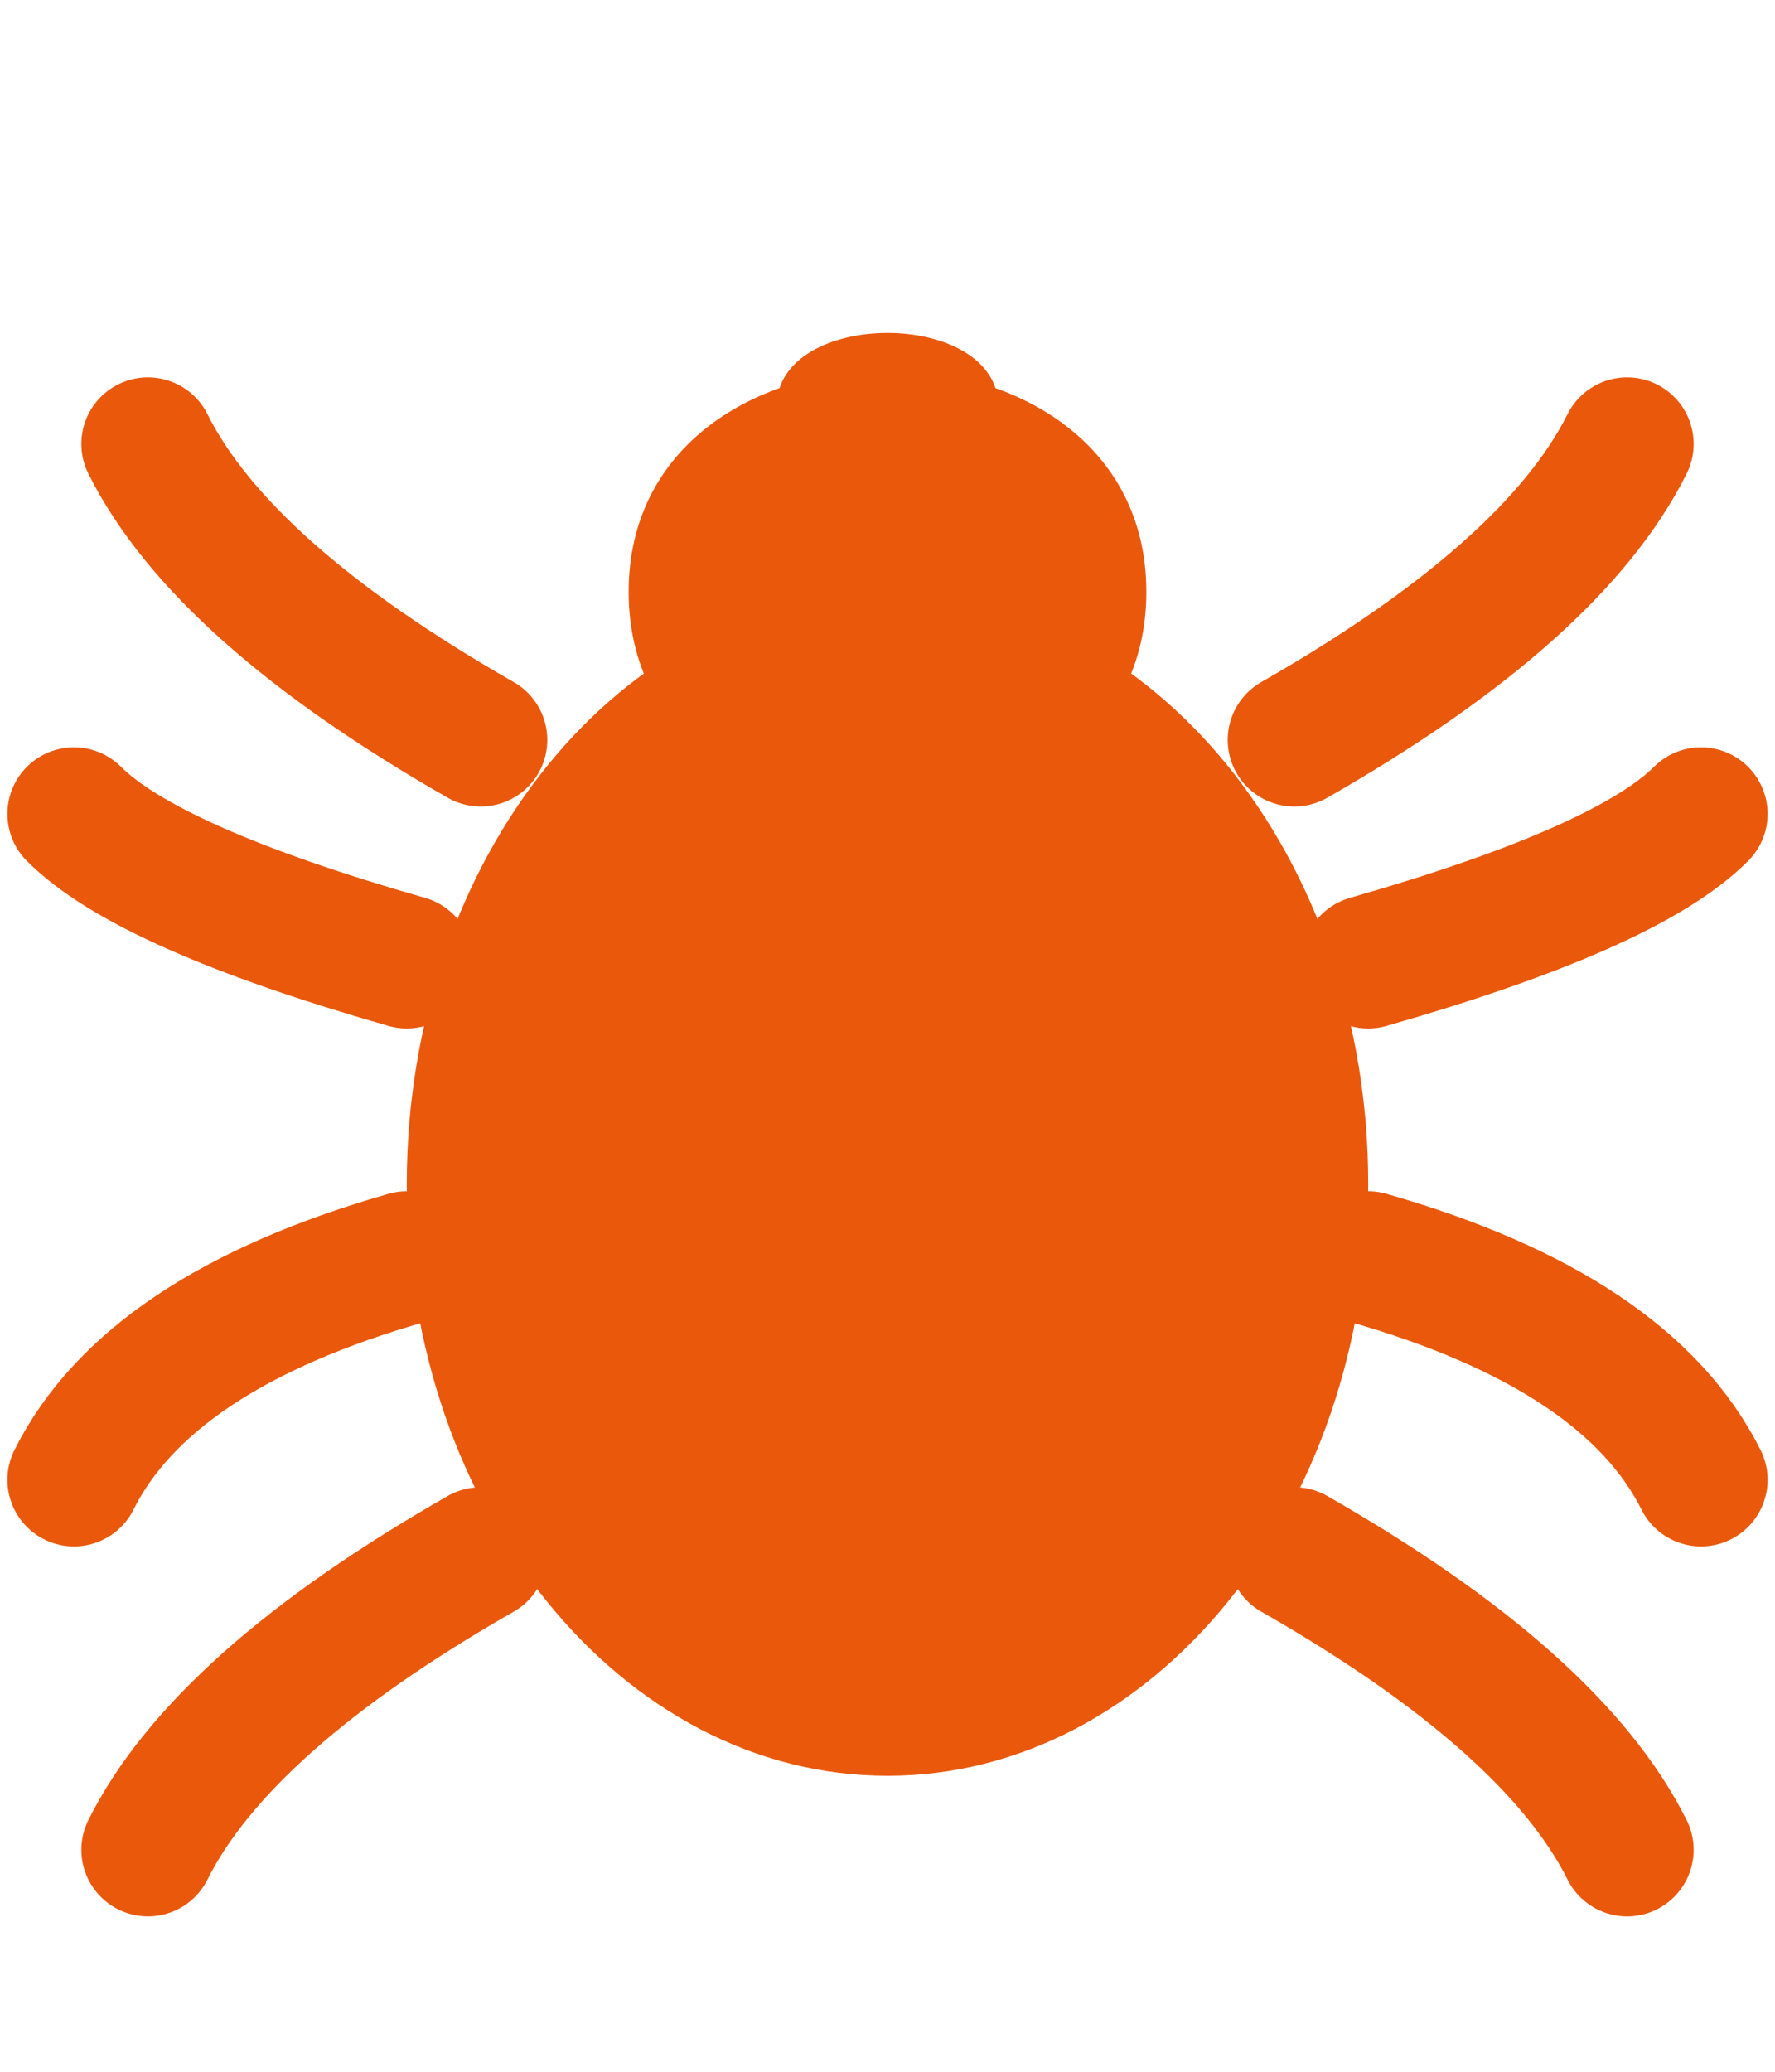
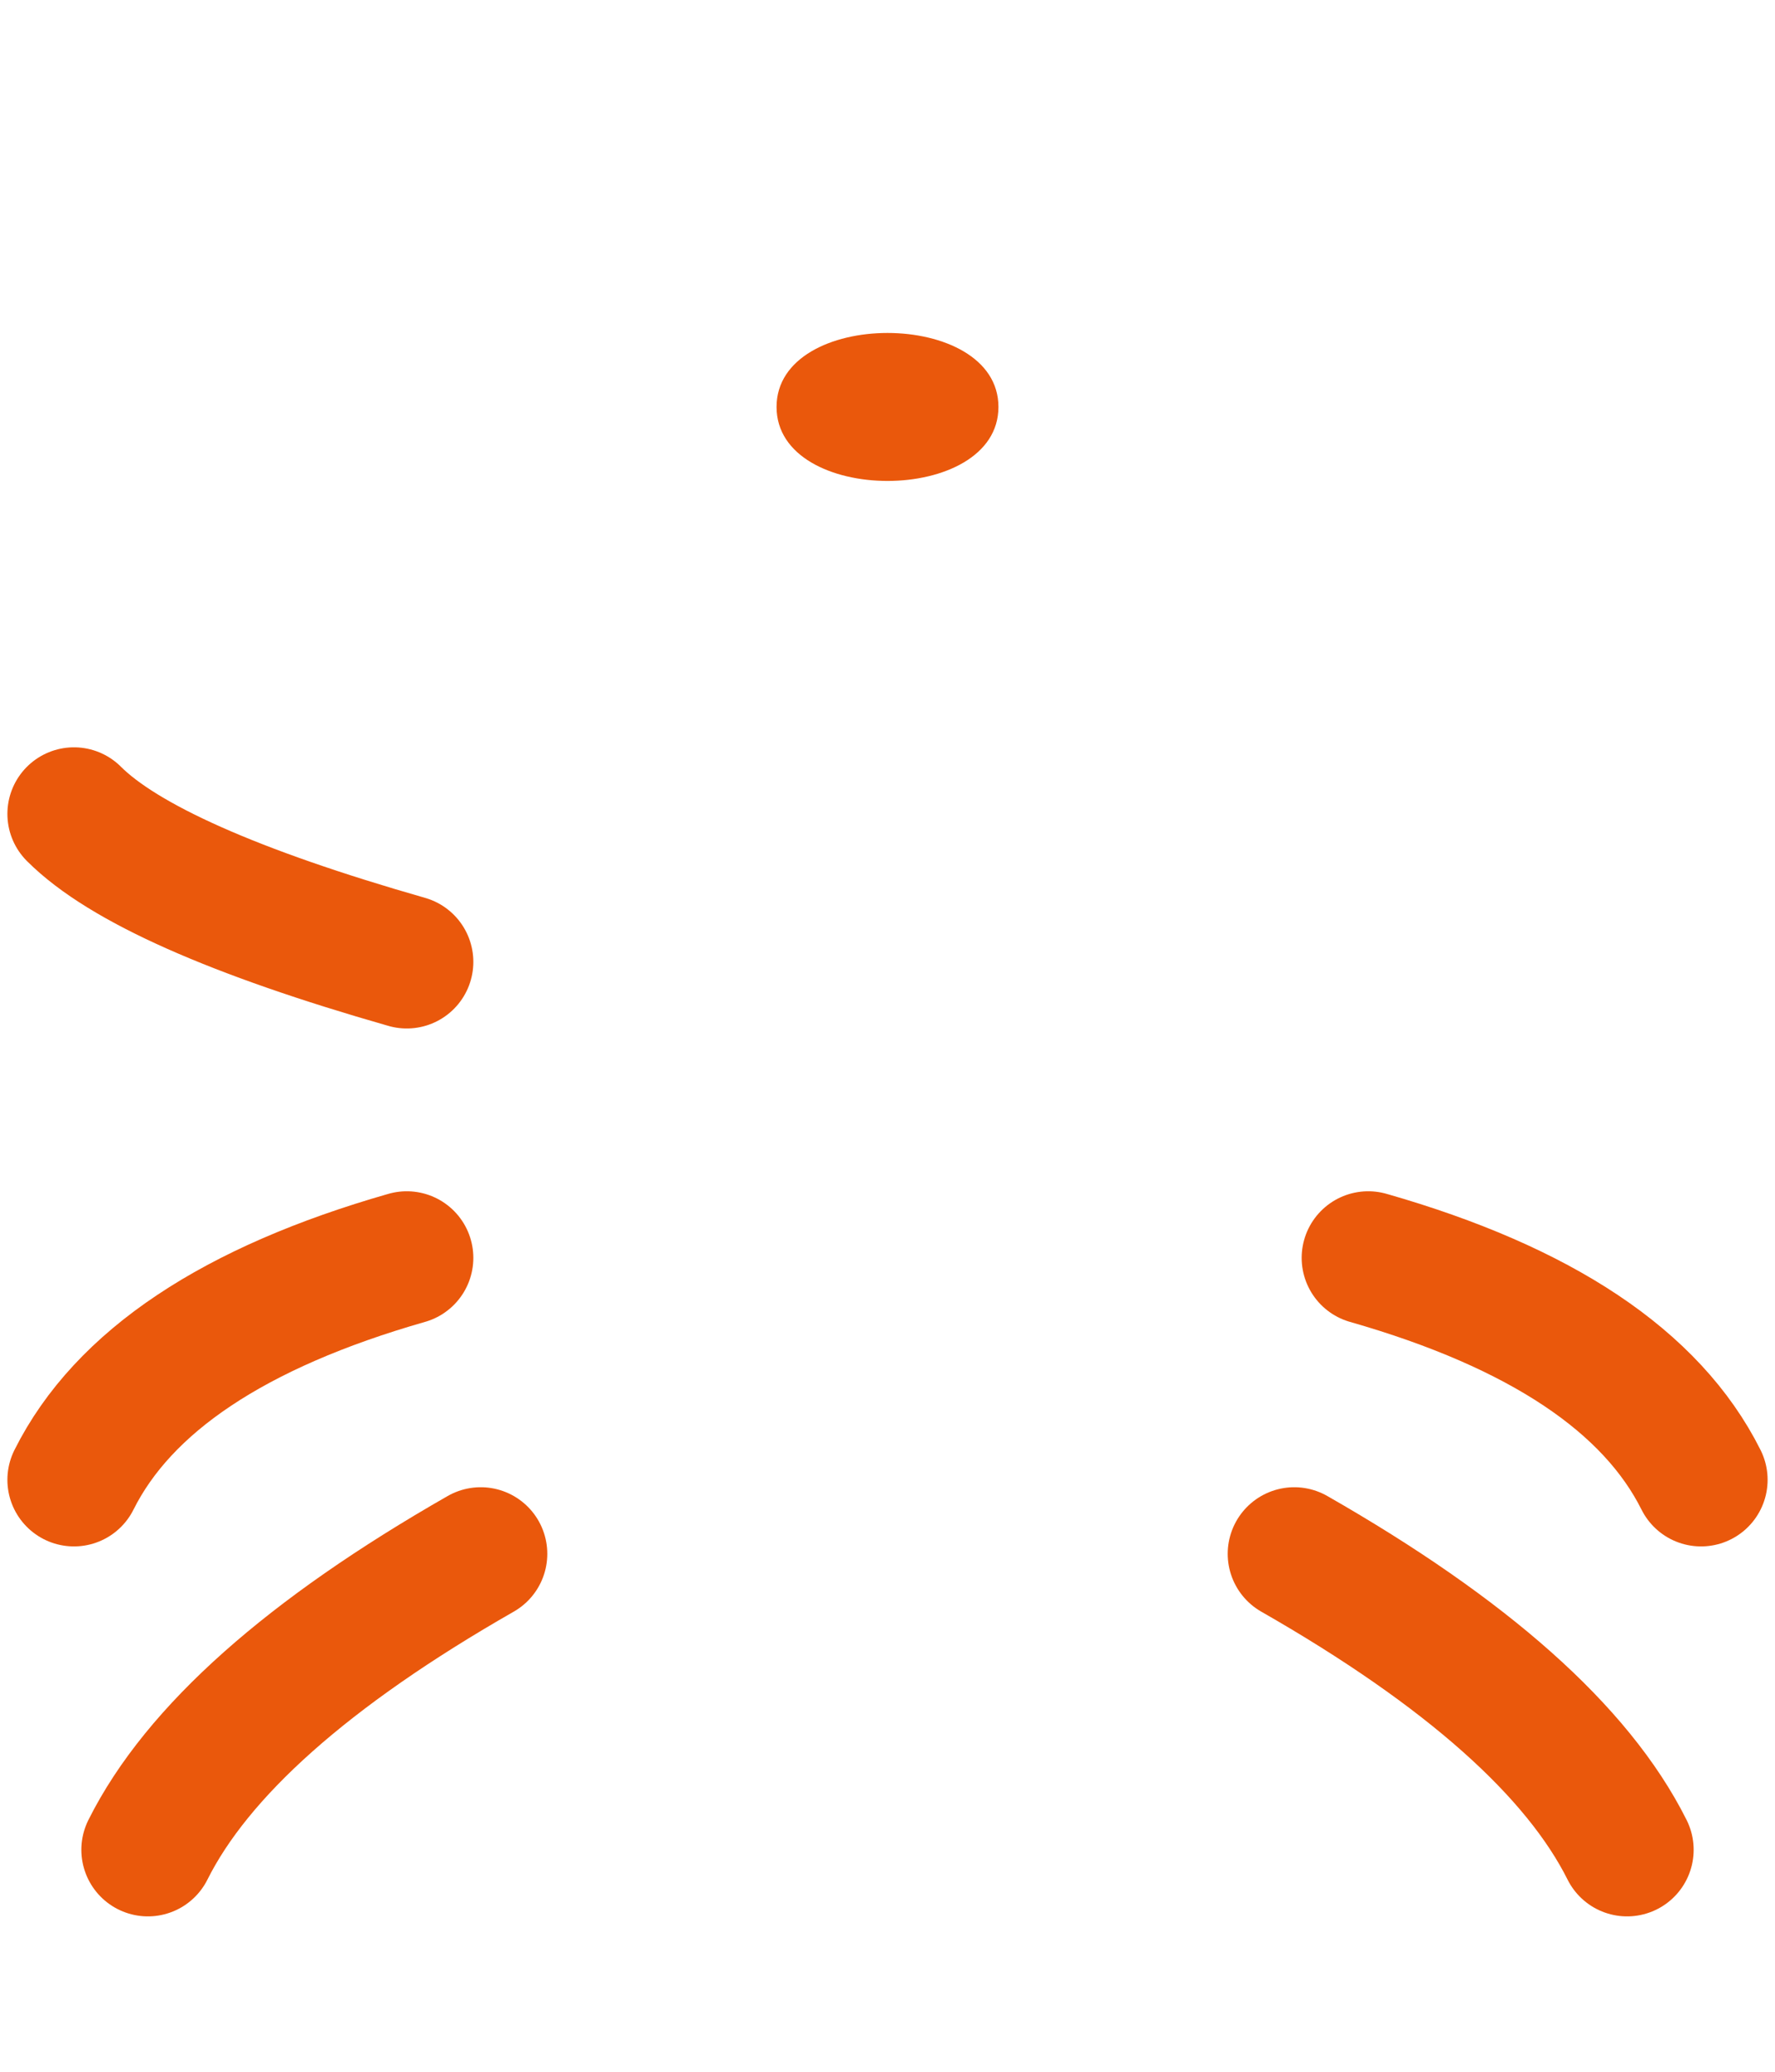
<svg xmlns="http://www.w3.org/2000/svg" width="18pt" height="21pt" viewBox="0 0 18 21" version="1.1">
  <g id="surface1">
-     <path style=" stroke:none;fill-rule:nonzero;fill:rgb(91.765%,34.51%,4.706%);fill-opacity:1;" d="M 13.875 12 C 13.875 15.312 11.691 18 9 18 C 6.309 18 4.125 15.312 4.125 12 C 4.125 8.688 6.309 6 9 6 C 11.691 6 13.875 8.688 13.875 12 " />
-     <path style=" stroke:none;fill-rule:nonzero;fill:rgb(91.765%,34.51%,4.706%);fill-opacity:1;" d="M 11.625 6 C 11.625 9 6.375 9 6.375 6 C 6.375 3 11.625 3 11.625 6 " />
-     <path style="fill:none;stroke-width:1.8;stroke-linecap:round;stroke-linejoin:miter;stroke:rgb(91.765%,34.51%,4.706%);stroke-opacity:1;stroke-miterlimit:4;" d="M 6.5 10 C 4.167 8.667 2.667 7.333 2 6 " transform="matrix(0.75,0,0,0.75,0,0)" />
    <path style="fill:none;stroke-width:1.8;stroke-linecap:round;stroke-linejoin:miter;stroke:rgb(91.765%,34.51%,4.706%);stroke-opacity:1;stroke-miterlimit:4;" d="M 5.5 13 C 3.167 12.333 1.667 11.667 1 11 " transform="matrix(0.75,0,0,0.75,0,0)" />
    <path style="fill:none;stroke-width:1.8;stroke-linecap:round;stroke-linejoin:miter;stroke:rgb(91.765%,34.51%,4.706%);stroke-opacity:1;stroke-miterlimit:4;" d="M 5.5 17 C 3.167 17.667 1.667 18.667 1 20 " transform="matrix(0.75,0,0,0.75,0,0)" />
    <path style="fill:none;stroke-width:1.8;stroke-linecap:round;stroke-linejoin:miter;stroke:rgb(91.765%,34.51%,4.706%);stroke-opacity:1;stroke-miterlimit:4;" d="M 6.5 21 C 4.167 22.333 2.667 23.667 2 25 " transform="matrix(0.75,0,0,0.75,0,0)" />
-     <path style="fill:none;stroke-width:1.8;stroke-linecap:round;stroke-linejoin:miter;stroke:rgb(91.765%,34.51%,4.706%);stroke-opacity:1;stroke-miterlimit:4;" d="M 17.5 10 C 19.833 8.667 21.333 7.333 22 6 " transform="matrix(0.75,0,0,0.75,0,0)" />
-     <path style="fill:none;stroke-width:1.8;stroke-linecap:round;stroke-linejoin:miter;stroke:rgb(91.765%,34.51%,4.706%);stroke-opacity:1;stroke-miterlimit:4;" d="M 18.5 13 C 20.833 12.333 22.333 11.667 23 11 " transform="matrix(0.75,0,0,0.75,0,0)" />
    <path style="fill:none;stroke-width:1.8;stroke-linecap:round;stroke-linejoin:miter;stroke:rgb(91.765%,34.51%,4.706%);stroke-opacity:1;stroke-miterlimit:4;" d="M 18.5 17 C 20.833 17.667 22.333 18.667 23 20 " transform="matrix(0.75,0,0,0.75,0,0)" />
    <path style="fill:none;stroke-width:1.8;stroke-linecap:round;stroke-linejoin:miter;stroke:rgb(91.765%,34.51%,4.706%);stroke-opacity:1;stroke-miterlimit:4;" d="M 17.5 21 C 19.833 22.333 21.333 23.667 22 25 " transform="matrix(0.75,0,0,0.75,0,0)" />
    <path style=" stroke:none;fill-rule:nonzero;fill:rgb(91.765%,34.51%,4.706%);fill-opacity:1;" d="M 10.125 4.125 C 10.125 5.125 7.875 5.125 7.875 4.125 C 7.875 3.125 10.125 3.125 10.125 4.125 " />
  </g>
</svg>